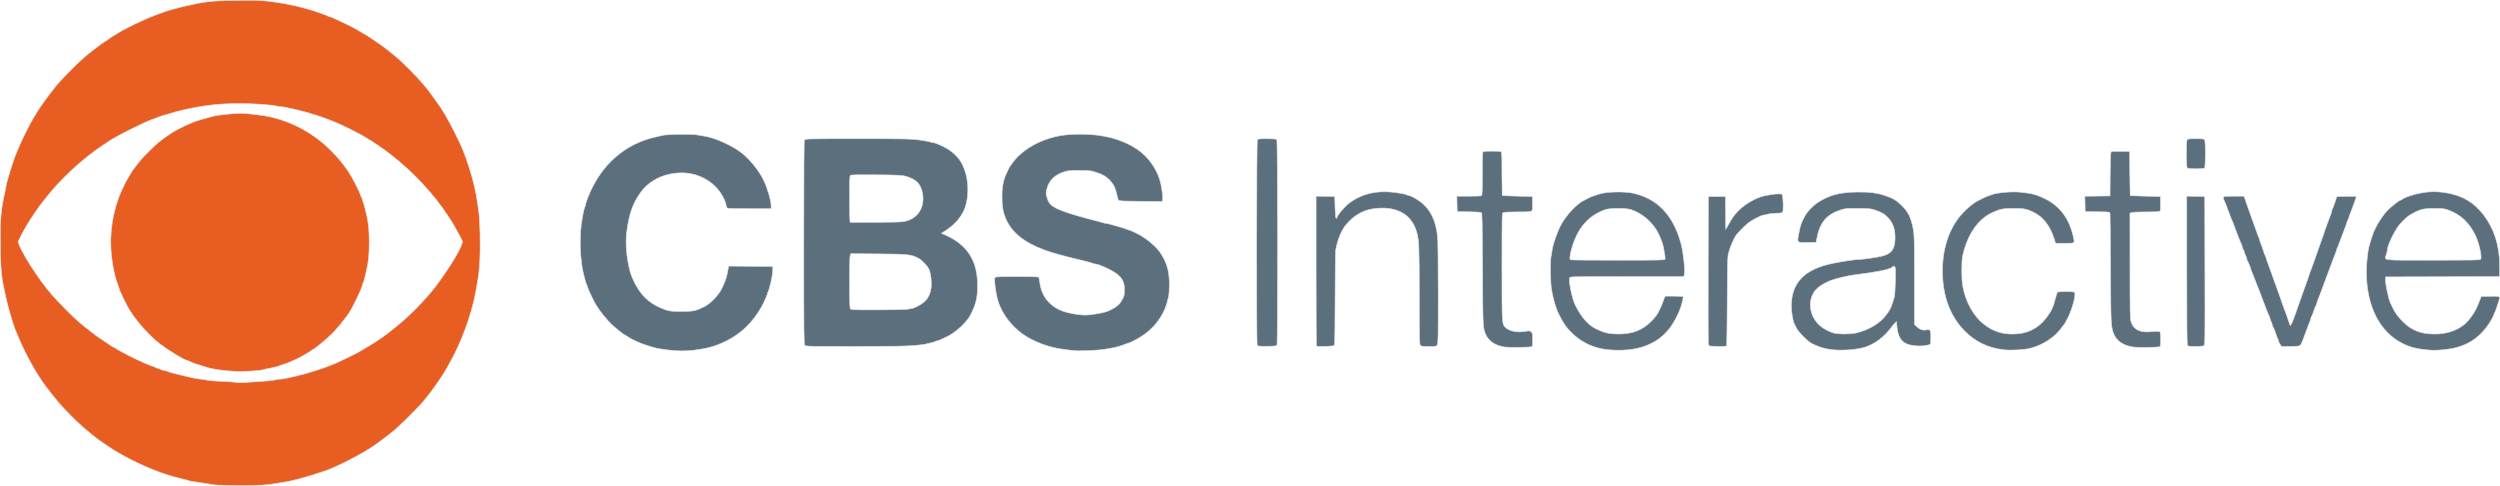
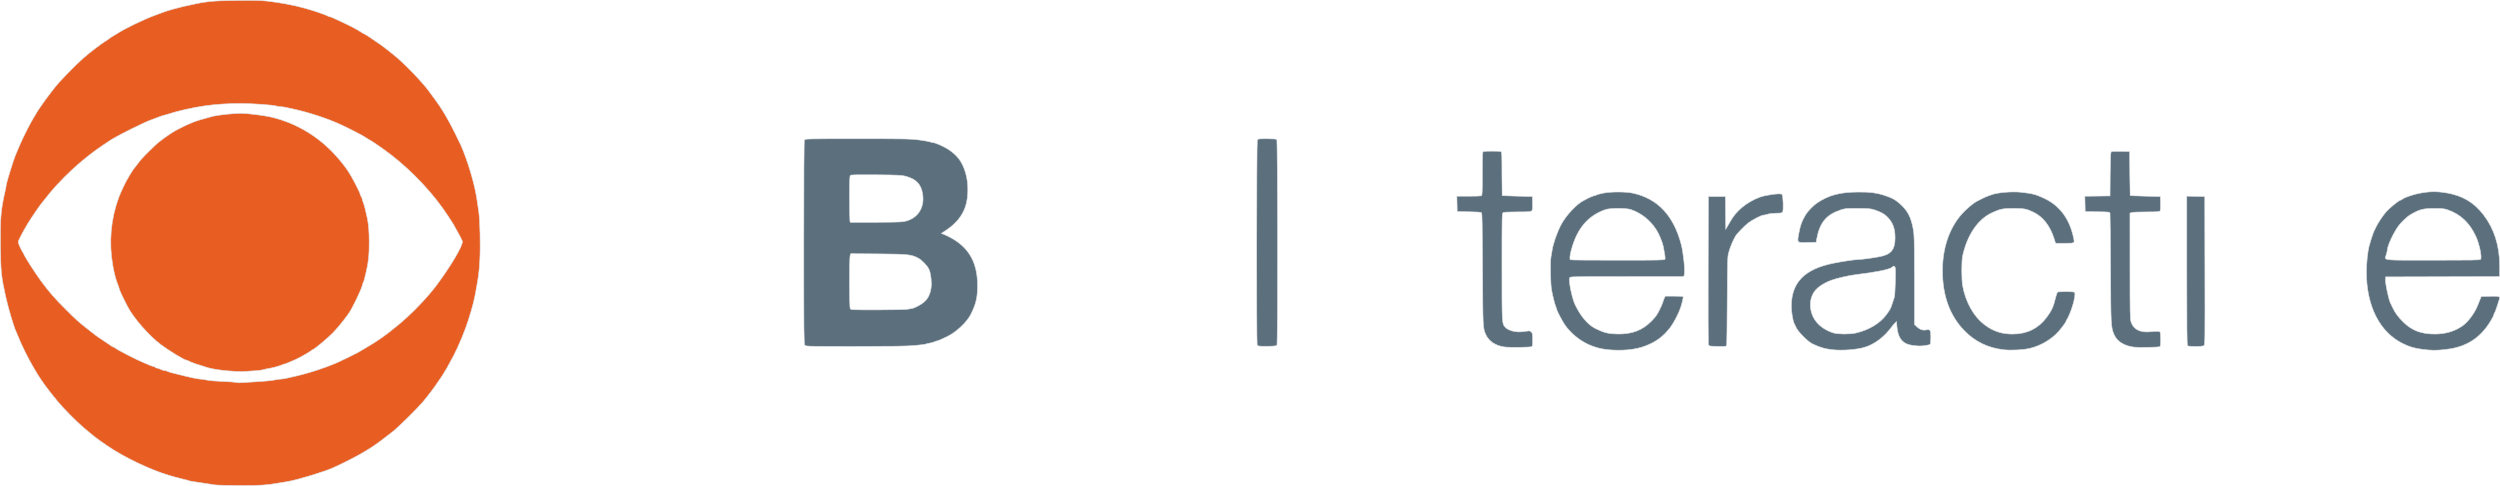
<svg xmlns="http://www.w3.org/2000/svg" xmlns:ns1="http://www.inkscape.org/namespaces/inkscape" xmlns:ns2="http://sodipodi.sourceforge.net/DTD/sodipodi-0.dtd" width="1174.042" height="228.161" viewBox="0 0 1174.042 228.161" id="svg2" version="1.1" ns1:version="0.91 r13725" ns2:docname="CBS Interactive Logo.svg">
  <defs id="defs4" />
  <ns2:namedview id="base" pagecolor="#ffffff" bordercolor="#666666" borderopacity="1.0" ns1:pageopacity="0.0" ns1:pageshadow="2" ns1:zoom="0.58781078" ns1:cx="1053.257" ns1:cy="89.658103" ns1:document-units="px" ns1:current-layer="layer1" showgrid="false" units="px" ns1:window-width="1680" ns1:window-height="987" ns1:window-x="-8" ns1:window-y="-8" ns1:window-maximized="1" />
  <g ns1:label="Layer 1" ns1:groupmode="layer" id="layer1" transform="translate(0,-824.201)">
    <path style="opacity:1;fill:#e85e22;fill-opacity:1;stroke:#e1e2e6;stroke-width:0.307;stroke-opacity:0.894" d="m 107.317,998.394 c -4.476,-0.407 -7.78,-0.934 -9.969,-1.591 -4.865,-1.46 -7.213,-2.284 -8.636,-3.03 -0.448,-0.235 -0.945,-0.427 -1.104,-0.427 -0.948,0 -7.875,-4.192 -12.074,-7.307 -5.46,-4.051 -12.786,-12.433 -15.642,-17.896 -2.083,-3.986 -3.955,-8.014 -3.955,-8.511 0,-0.172 -0.189,-0.766 -0.42,-1.321 -1.047,-2.51 -1.756,-5.138 -2.505,-9.29 -1.981,-10.97 -1.007,-22.003 2.859,-32.362 0.669,-1.794 3.013,-6.807 3.729,-7.975 0.155,-0.253 0.801,-1.357 1.435,-2.454 0.634,-1.097 1.231,-2.063 1.327,-2.147 0.096,-0.084 0.79,-0.982 1.543,-1.994 0.753,-1.012 1.715,-2.255 2.139,-2.761 1.212,-1.448 7.111,-7.285 8.299,-8.211 4.305,-3.356 7.428,-5.407 10.169,-6.679 0.734,-0.34 1.541,-0.748 1.794,-0.906 0.253,-0.158 1.15,-0.575 1.994,-0.928 0.844,-0.352 1.81,-0.767 2.147,-0.922 1.122,-0.514 5.772,-1.924 9.509,-2.883 2.294,-0.589 10.098,-1.407 13.268,-1.392 2.712,0.013 10.605,0.974 13.572,1.652 14.889,3.402 27.36,12.053 36.627,25.41 1.584,2.283 5.699,10.156 5.714,10.933 0.005,0.269 0.212,0.758 0.46,1.085 0.248,0.327 0.45,0.79 0.45,1.027 0,0.237 0.188,0.867 0.417,1.398 0.465,1.077 1.471,4.9 2.031,7.715 0.61,3.069 0.887,6.522 0.899,11.196 0.015,6.279 -0.327,9.535 -1.517,14.417 -0.185,0.759 -0.481,2.002 -0.658,2.761 -0.177,0.759 -0.428,1.518 -0.558,1.687 -0.13,0.169 -0.332,0.757 -0.45,1.308 -0.482,2.254 -5.056,11.66 -6.673,13.722 -0.132,0.169 -1.22,1.618 -2.417,3.221 -1.197,1.603 -3.371,4.133 -4.831,5.623 -2.603,2.657 -8.901,7.874 -9.505,7.874 -0.169,0 -0.353,0.113 -0.409,0.251 -0.128,0.314 -5.5,3.44 -7.157,4.165 -0.675,0.295 -1.641,0.718 -2.147,0.94 -2.42,1.061 -3.268,1.392 -3.568,1.392 -0.18,0 -0.762,0.198 -1.293,0.439 -1.183,0.538 -4.418,1.394 -6.488,1.716 -0.844,0.131 -1.879,0.372 -2.301,0.535 -0.422,0.163 -2.354,0.386 -4.294,0.497 -1.94,0.111 -4.356,0.255 -5.368,0.32 -1.012,0.065 -3.911,-0.069 -6.442,-0.3 z" id="path4153" ns1:connector-curvature="0" />
    <path style="opacity:1;fill:#e85e22;fill-opacity:1;stroke:#e1e2e6;stroke-width:0.307;stroke-opacity:0.894" d="m 100.722,1051.886 c -0.928,-0.156 -3.067,-0.487 -4.755,-0.736 -6.157,-0.91 -6.932,-1.039 -7.187,-1.196 -0.143,-0.088 -1.207,-0.369 -2.365,-0.623 -1.158,-0.254 -3.071,-0.746 -4.252,-1.093 -1.181,-0.347 -2.561,-0.752 -3.067,-0.9 -8.465,-2.476 -21.347,-8.658 -28.681,-13.762 -1.097,-0.763 -2.767,-1.919 -3.712,-2.569 -0.945,-0.65 -1.98,-1.424 -2.301,-1.72 -0.32,-0.296 -1.342,-1.137 -2.27,-1.868 -3.818,-3.008 -7.865,-6.848 -12.826,-12.168 -2.632,-2.822 -8.583,-10.386 -9.876,-12.55 -0.403,-0.675 -0.821,-1.296 -0.929,-1.38 -0.108,-0.084 -1.212,-1.879 -2.452,-3.988 -2.86,-4.862 -5.856,-10.882 -7.633,-15.337 -0.37,-0.928 -0.803,-1.963 -0.963,-2.301 C 6.383,977.427 3.856,968.848 2.621,963.284 0.582,954.094 0.321,951.538 0.18,939.357 0.037,926.906 0.418,922.559 2.415,913.897 c 0.253,-1.097 0.458,-2.212 0.457,-2.479 -0.001,-0.267 0.28,-1.44 0.626,-2.607 0.346,-1.167 0.831,-2.812 1.078,-3.656 0.968,-3.303 2.436,-7.604 3.036,-8.896 0.235,-0.506 0.936,-2.163 1.558,-3.681 1.361,-3.324 5.531,-11.531 6.857,-13.496 0.524,-0.777 0.953,-1.462 0.953,-1.523 0,-0.404 4.223,-6.483 6.675,-9.61 0.888,-1.132 1.716,-2.198 1.84,-2.369 1.908,-2.626 9.828,-10.792 13.877,-14.307 2.784,-2.417 8.281,-6.622 9.969,-7.626 0.675,-0.401 1.296,-0.806 1.38,-0.899 0.258,-0.285 2.113,-1.55 2.273,-1.55 0.083,0 0.744,-0.399 1.469,-0.886 3.915,-2.631 13.209,-7.118 19.11,-9.228 1.518,-0.543 3.106,-1.127 3.528,-1.298 1.255,-0.509 6.228,-1.915 9.049,-2.558 10.619,-2.422 12.925,-2.68 25.307,-2.833 8.224,-0.101 11.134,-0.026 14.571,0.379 5.611,0.66 12.389,1.945 16.564,3.139 0.844,0.241 2.293,0.655 3.221,0.92 0.928,0.265 1.989,0.595 2.358,0.733 0.369,0.138 1.749,0.619 3.067,1.068 1.318,0.449 2.528,0.939 2.688,1.089 0.16,0.15 0.49,0.272 0.733,0.272 0.243,0 1.009,0.265 1.702,0.588 0.693,0.324 2.296,1.064 3.561,1.646 4.349,1.999 7.338,3.555 9.456,4.922 0.73,0.471 1.558,0.944 1.84,1.051 0.478,0.181 3.779,2.369 7.722,5.117 0.928,0.647 2.289,1.675 3.026,2.285 0.736,0.61 1.84,1.495 2.454,1.968 4.887,3.767 14.355,13.562 17.517,18.122 0.248,0.358 1.222,1.685 2.165,2.951 3.431,4.605 6.149,9.163 9.51,15.951 3.023,6.104 3.005,6.066 3.991,8.589 3.063,7.834 5.528,16.687 6.448,23.16 0.144,1.012 0.475,3.221 0.736,4.908 0.657,4.249 0.928,16.829 0.51,23.704 -0.309,5.086 -0.561,7.069 -1.626,12.799 -0.188,1.012 -0.442,2.393 -0.564,3.067 -0.663,3.659 -2.672,10.626 -4.467,15.491 -2.202,5.968 -5.302,12.737 -7.445,16.258 -0.359,0.59 -0.798,1.406 -0.975,1.812 -0.177,0.406 -0.731,1.345 -1.231,2.086 -0.5,0.741 -0.91,1.416 -0.91,1.499 0,0.083 -0.137,0.318 -0.305,0.521 -0.168,0.204 -1.079,1.542 -2.025,2.974 -1.736,2.628 -4.601,6.423 -7.165,9.495 -2.29,2.743 -11.347,11.71 -13.784,13.648 -3.922,3.118 -8.794,6.733 -10.348,7.678 -0.823,0.5 -2.6,1.587 -3.949,2.414 -2.209,1.354 -9.372,5.057 -12.117,6.264 -0.59,0.26 -1.313,0.59 -1.606,0.734 -3.761,1.847 -17.305,5.961 -22.034,6.692 -0.917,0.142 -2.495,0.404 -3.507,0.584 -6.173,1.093 -8.842,1.268 -18.767,1.232 -5.537,-0.02 -10.826,-0.163 -11.754,-0.319 z m 19.785,-48.422 c 3.374,-0.178 7.059,-0.526 8.189,-0.773 1.13,-0.247 2.501,-0.45 3.048,-0.45 0.546,0 1.831,-0.194 2.854,-0.43 1.023,-0.237 3.171,-0.726 4.774,-1.087 5.382,-1.213 12.953,-3.675 18.405,-5.985 1.873,-0.794 9.422,-4.466 10.429,-5.074 0.253,-0.153 1.771,-1.05 3.374,-1.995 3.671,-2.163 5.677,-3.432 7.275,-4.601 0.692,-0.506 1.564,-1.127 1.939,-1.38 0.375,-0.253 1.202,-0.874 1.839,-1.38 5.523,-4.393 5.173,-4.1 8.555,-7.15 4.309,-3.886 10.253,-10.287 13.297,-14.318 7.103,-9.408 13.167,-19.668 12.635,-21.381 -0.211,-0.681 -1.6,-3.334 -3.102,-5.924 -0.391,-0.675 -0.807,-1.434 -0.924,-1.687 -0.117,-0.253 -0.448,-0.805 -0.735,-1.227 -0.287,-0.422 -1.191,-1.802 -2.008,-3.067 -6.476,-10.02 -16.494,-20.75 -26.832,-28.74 -3.604,-2.785 -9.299,-6.687 -10.71,-7.337 -0.253,-0.117 -0.667,-0.384 -0.92,-0.594 -0.807,-0.67 -8.126,-4.458 -11.882,-6.149 -0.546,-0.246 -1.443,-0.649 -1.994,-0.896 -4.362,-1.955 -12.532,-4.644 -18.026,-5.932 -5.258,-1.233 -7.012,-1.578 -8.021,-1.578 -0.567,0 -1.514,-0.145 -2.103,-0.323 -1.775,-0.534 -11.145,-1.202 -16.929,-1.207 -5.943,-0.005 -11.445,0.357 -16.658,1.095 -5.854,0.829 -13.016,2.439 -17.178,3.861 -0.506,0.173 -1.403,0.426 -1.994,0.562 -0.59,0.136 -1.833,0.546 -2.761,0.912 -0.928,0.366 -2.101,0.807 -2.607,0.98 -0.908,0.311 -2.192,0.834 -3.988,1.625 -2.238,0.986 -10.598,5.168 -12.27,6.138 -1.012,0.587 -2.048,1.164 -2.301,1.283 -0.253,0.119 -0.805,0.449 -1.227,0.734 -0.422,0.285 -2.078,1.388 -3.681,2.451 -9.763,6.475 -20.33,16.323 -27.303,25.447 -0.58,0.759 -1.133,1.449 -1.228,1.534 -0.535,0.475 -5.729,8.08 -6.705,9.816 -0.995,1.772 -1.332,2.348 -1.88,3.221 -0.318,0.506 -0.937,1.679 -1.375,2.607 -0.438,0.928 -0.936,1.938 -1.106,2.244 -0.236,0.425 -0.075,1.079 0.683,2.761 0.546,1.212 1.174,2.422 1.395,2.688 0.222,0.266 0.403,0.573 0.403,0.681 0,0.613 5.36,9.014 8.12,12.728 4.064,5.469 6.23,7.952 11.683,13.396 4.796,4.788 5.529,5.453 9.495,8.61 4.308,3.43 5.132,4.035 8.43,6.196 1.604,1.051 3.186,2.121 3.516,2.377 0.33,0.257 0.751,0.467 0.936,0.467 0.185,0 0.508,0.173 0.717,0.383 0.786,0.791 10.146,5.603 13.545,6.963 0.928,0.371 2.101,0.867 2.607,1.101 0.506,0.234 1.301,0.515 1.767,0.624 0.466,0.109 0.922,0.321 1.015,0.471 0.093,0.15 0.402,0.277 0.687,0.283 0.285,0.006 1.071,0.277 1.746,0.603 0.675,0.326 1.547,0.597 1.937,0.603 0.391,0.006 1.012,0.173 1.38,0.371 0.369,0.198 1.153,0.467 1.744,0.597 0.59,0.13 2.385,0.578 3.988,0.995 4.42,1.151 8.636,2.039 9.663,2.037 0.506,-10e-4 1.887,0.205 3.067,0.458 1.181,0.253 4.563,0.543 7.515,0.645 2.952,0.102 5.782,0.302 6.288,0.445 0.506,0.143 1.472,0.201 2.147,0.128 0.675,-0.073 3.988,-0.277 7.362,-0.455 z" id="path4155" ns1:connector-curvature="0" />
-     <path style="opacity:1;fill:#5b707c;fill-opacity:1;stroke:#e1e2e6;stroke-width:0.307;stroke-opacity:0.894" d="m 312.748,988.429 c -4.063,-0.546 -4.722,-0.691 -8.436,-1.852 -3.956,-1.237 -7.206,-2.695 -9.601,-4.307 -0.725,-0.488 -1.396,-0.888 -1.49,-0.888 -0.34,0 -4.29,-3.213 -6.191,-5.036 -2.373,-2.276 -5.622,-6.379 -7.306,-9.228 -1.129,-1.91 -3.786,-7.585 -3.786,-8.087 0,-0.164 -0.194,-0.69 -0.431,-1.167 -0.413,-0.833 -0.561,-1.345 -1.582,-5.47 -1.4,-5.659 -1.83,-15.864 -0.95,-22.546 0.516,-3.913 1.299,-7.775 1.749,-8.614 0.161,-0.301 0.293,-0.784 0.293,-1.072 0,-0.288 0.495,-1.781 1.101,-3.318 6.025,-15.289 17.334,-25.238 32.335,-28.446 0.759,-0.162 2.002,-0.446 2.761,-0.629 2.135,-0.517 13.257,-0.7 15.798,-0.26 1.181,0.205 2.906,0.487 3.834,0.628 5.002,0.759 13.419,4.602 17.788,8.121 3.801,3.061 8.09,8.496 10.078,12.772 1.821,3.915 3.41,9.421 3.418,11.846 l 0.004,1.304 -10.265,0 c -9.835,0 -10.279,-0.025 -10.583,-0.593 -0.175,-0.326 -0.318,-0.861 -0.318,-1.189 0,-0.328 -0.357,-1.406 -0.793,-2.397 -3.491,-7.934 -11.918,-12.995 -21.006,-12.615 -8,0.334 -14.817,3.918 -18.819,9.893 -3.391,5.063 -4.854,9.351 -6.015,17.638 -0.729,5.2 -0.141,12.342 1.539,18.712 0.551,2.088 1.788,4.865 3.348,7.515 2.998,5.094 7.225,8.453 13.218,10.503 2.107,0.721 2.739,0.788 7.515,0.801 5.731,0.015 6.967,-0.25 11.043,-2.365 2.729,-1.416 6.459,-5.294 7.868,-8.18 1.724,-3.531 2.463,-5.674 2.907,-8.428 0.082,-0.506 0.213,-1.233 0.292,-1.615 l 0.144,-0.694 10.346,0.081 10.346,0.081 -0.024,1.84 c -0.032,2.495 -1.406,8.679 -2.299,10.349 -0.157,0.293 -0.285,0.692 -0.285,0.887 0,0.449 -1.984,4.81 -2.843,6.249 -4.519,7.573 -9.564,12.343 -16.789,15.875 -4.542,2.22 -8.396,3.318 -14.251,4.059 -4.651,0.589 -8.434,0.545 -13.663,-0.157 l -10e-6,0 z" id="path4157" ns1:connector-curvature="0" />
    <path style="opacity:1;fill:#5b707c;fill-opacity:1;stroke:#e1e2e6;stroke-width:0.307;stroke-opacity:0.894" d="m 377.98,986.342 c -0.468,-0.517 -0.508,-4.3 -0.508,-48.18 0,-32.238 0.103,-47.81 0.318,-48.212 0.31,-0.579 0.912,-0.593 25.085,-0.593 23.18,0 25.049,0.04 29.16,0.619 2.416,0.34 4.646,0.754 4.956,0.92 0.31,0.166 0.858,0.302 1.218,0.302 1.026,0 5.138,1.819 7.188,3.18 4.356,2.891 6.528,5.873 8.073,11.084 1.42,4.79 1.382,11.308 -0.092,15.769 -1.433,4.335 -4.495,8.077 -9.103,11.125 l -2.168,1.434 1.042,0.436 c 10.942,4.576 15.919,12.093 15.919,24.049 0,5.658 -0.679,8.568 -3.165,13.565 -1.819,3.656 -6.943,8.448 -11.171,10.448 -3.623,1.714 -3.896,1.829 -4.835,2.04 -0.506,0.113 -1.058,0.313 -1.227,0.442 -0.169,0.13 -1.108,0.384 -2.088,0.564 -0.98,0.18 -1.913,0.409 -2.074,0.509 -0.161,0.099 -2.465,0.375 -5.12,0.612 -3.609,0.322 -10.641,0.433 -27.863,0.44 -21.933,0.009 -23.06,-0.018 -23.543,-0.552 z m 48.36,-16.939 c 1.213,-0.177 2.482,-0.438 2.819,-0.581 5.297,-2.236 7.387,-4.646 8.09,-9.329 0.379,-2.526 -0.076,-6.742 -0.938,-8.691 -0.814,-1.84 -3.318,-4.45 -5.217,-5.439 -3.183,-1.657 -4.741,-1.817 -18.733,-1.932 l -12.811,-0.105 -0.303,0.797 c -0.419,1.102 -0.405,24.225 0.015,25.01 0.306,0.571 0.771,0.593 12.595,0.593 6.96,0 13.233,-0.139 14.483,-0.322 z m -2.242,-41.095 c 6.578,-1.015 10.327,-6.373 9.172,-13.108 -0.785,-4.573 -2.97,-6.838 -7.945,-8.234 -1.734,-0.486 -3.527,-0.574 -13.748,-0.669 -8.759,-0.081 -11.866,-0.017 -12.193,0.255 -0.364,0.303 -0.438,2.084 -0.435,10.526 0.002,5.589 0.087,10.472 0.189,10.852 l 0.185,0.69 11.391,-0.002 c 6.265,-10e-4 12.288,-0.141 13.384,-0.31 l 0,1.4e-4 z" id="path4159" ns1:connector-curvature="0" />
-     <path style="opacity:1;fill:#5b707c;fill-opacity:1;stroke:#e1e2e6;stroke-width:0.307;stroke-opacity:0.894" d="m 504.68,988.91 c -0.253,-0.063 -1.91,-0.271 -3.681,-0.463 -6.896,-0.748 -12.85,-2.657 -18.558,-5.952 -6.341,-3.659 -11.723,-10.285 -13.738,-16.911 -1.137,-3.738 -1.982,-10.396 -1.408,-11.088 0.276,-0.333 2.287,-0.414 10.199,-0.41 5.42,0.002 10.008,0.106 10.194,0.23 0.187,0.124 0.431,1.054 0.544,2.066 0.754,6.794 4.509,11.575 10.991,13.993 2.36,0.88 7.668,1.805 10.365,1.805 2.615,0 8.315,-0.958 10.426,-1.753 2.127,-0.801 4.764,-2.431 5.666,-3.503 0.447,-0.532 1.172,-1.672 1.61,-2.533 0.677,-1.331 0.796,-1.961 0.788,-4.182 -0.013,-3.482 -1.029,-5.472 -3.865,-7.568 -2.201,-1.628 -8.159,-4.384 -9.481,-4.387 -0.292,-6.2e-4 -1.051,-0.189 -1.687,-0.419 -1.321,-0.477 -3.715,-1.096 -9.592,-2.479 -4.202,-0.989 -10.468,-2.794 -13.037,-3.756 -9.855,-3.688 -15.541,-8.414 -18.311,-15.222 -1.111,-2.729 -1.529,-5.356 -1.549,-9.721 -0.017,-3.844 0.382,-6.585 1.341,-9.202 0.649,-1.773 2.341,-5.26 2.678,-5.521 0.109,-0.084 0.612,-0.764 1.117,-1.511 2.354,-3.476 7.595,-7.441 12.729,-9.631 6.144,-2.621 11.394,-3.589 19.325,-3.562 10.513,0.035 19.254,2.373 26.227,7.014 5.561,3.702 10.022,10.292 11.227,16.586 0.668,3.486 0.979,6.35 0.777,7.153 l -0.208,0.83 -10.159,-0.081 c -8.668,-0.069 -10.193,-0.148 -10.389,-0.541 -0.127,-0.253 -0.475,-1.495 -0.774,-2.761 -0.696,-2.945 -1.224,-4.107 -2.684,-5.899 -1.837,-2.256 -3.962,-3.508 -8.036,-4.734 -1.449,-0.436 -2.918,-0.555 -6.902,-0.559 -4.465,-0.004 -5.314,0.078 -7.209,0.701 -4.408,1.45 -7.034,4.077 -7.985,7.989 -0.525,2.159 -0.522,2.237 0.125,4.287 0.772,2.447 1.779,3.549 4.486,4.911 2.352,1.183 7.97,3.041 13.497,4.463 3.556,0.915 6.763,1.773 8.241,2.206 0.821,0.24 1.706,0.437 1.967,0.437 0.261,0 1.177,0.203 2.035,0.451 0.858,0.248 2.596,0.743 3.861,1.1 1.265,0.357 2.736,0.844 3.267,1.082 0.532,0.238 1.107,0.433 1.279,0.433 0.172,0 0.703,0.195 1.181,0.433 0.478,0.238 1.419,0.687 2.093,0.997 4.024,1.852 9.124,6.007 11.24,9.157 3.059,4.555 4.26,8.762 4.241,14.854 -0.007,2.288 -0.136,4.712 -0.287,5.387 -1.08,4.853 -1.926,7.03 -3.99,10.276 -2.137,3.361 -5.1,6.328 -8.671,8.685 -1.861,1.229 -5.828,3.278 -6.345,3.278 -0.168,0 -0.758,0.19 -1.312,0.423 -4.347,1.827 -10.549,2.872 -18.339,3.09 -2.784,0.078 -5.268,0.09 -5.521,0.028 l 0,0 z" id="path4161" ns1:connector-curvature="0" />
    <path style="opacity:1;fill:#5b707c;fill-opacity:1;stroke:#e1e2e6;stroke-width:0.307;stroke-opacity:0.894" d="m 591.071,986.692 c -0.253,-0.103 -0.562,-0.339 -0.685,-0.525 -0.368,-0.551 -0.287,-95.526 0.083,-96.216 0.29,-0.542 0.679,-0.593 4.54,-0.593 2.875,0 4.34,0.117 4.59,0.368 0.465,0.465 0.532,95.829 0.068,96.564 -0.23,0.364 -1.11,0.474 -4.213,0.525 -2.158,0.035 -4.13,-0.02 -4.383,-0.123 z" id="path4163" ns1:connector-curvature="0" />
-     <path style="opacity:1;fill:#5b707c;fill-opacity:1;stroke:#e1e2e6;stroke-width:0.307;stroke-opacity:0.894" d="m 618.26,986.442 c -0.107,-0.28 -0.195,-16.168 -0.195,-35.308 l 0,-34.799 4.371,0.085 4.371,0.085 0.153,5.036 c 0.111,3.644 0.259,5.072 0.537,5.164 0.211,0.07 0.383,-0.066 0.383,-0.303 0,-1.025 3.883,-5.553 6.096,-7.109 6.876,-4.833 14.404,-6.094 24.732,-4.142 1.012,0.191 1.972,0.471 2.132,0.621 0.16,0.15 0.493,0.273 0.739,0.273 1.205,0 5.207,2.415 7.118,4.294 3.862,3.799 5.785,8.433 6.429,15.491 0.154,1.687 0.285,13.562 0.29,26.389 0.009,20.622 -0.045,23.4 -0.467,24.003 -0.446,0.636 -0.71,0.682 -3.94,0.682 -2.965,0 -3.536,-0.081 -3.97,-0.561 -0.463,-0.511 -0.508,-2.557 -0.509,-23.083 -8.7e-4,-22.548 -0.136,-26.128 -1.121,-29.73 -2.248,-8.222 -8.633,-12.224 -18.407,-11.538 -6.136,0.43 -10.724,2.825 -14.913,7.784 -2.118,2.507 -4.06,7.286 -4.827,11.883 -0.141,0.844 -0.268,11.127 -0.283,22.853 -0.016,12.827 -0.143,21.502 -0.317,21.779 -0.228,0.361 -1.143,0.482 -4.248,0.56 -3.461,0.088 -3.982,0.036 -4.153,-0.409 z" id="path4165" ns1:connector-curvature="0" />
    <path style="opacity:1;fill:#5b707c;fill-opacity:1;stroke:#e1e2e6;stroke-width:0.307;stroke-opacity:0.894" d="m 707.036,987.214 c -4.592,-0.544 -7.824,-2.618 -9.326,-5.986 -1.329,-2.98 -1.348,-3.373 -1.47,-30.723 -0.092,-20.81 -0.196,-26.189 -0.511,-26.45 -0.238,-0.198 -2.572,-0.361 -5.894,-0.412 l -5.499,-0.084 -0.086,-3.604 -0.086,-3.604 5.506,0 c 3.028,0 5.724,-0.084 5.991,-0.186 0.429,-0.165 0.485,-1.369 0.485,-10.397 0,-9.028 0.056,-10.232 0.485,-10.397 0.632,-0.242 7.6,-0.242 8.232,0 0.429,0.165 0.485,1.372 0.485,10.429 0,5.634 0.035,10.266 0.077,10.294 0.042,0.028 3.252,0.132 7.132,0.23 l 7.055,0.179 0.087,3.112 c 0.071,2.529 -0.005,3.204 -0.405,3.604 -0.419,0.419 -1.404,0.492 -6.626,0.492 -3.641,0 -6.374,0.129 -6.727,0.318 -0.579,0.31 -0.593,0.916 -0.593,25.422 0,27.427 -0.042,26.751 1.768,28.64 0.516,0.538 1.606,1.098 2.915,1.495 2.081,0.632 4.027,0.655 7.326,0.087 0.893,-0.154 1.251,-0.063 1.764,0.451 0.567,0.567 0.644,1.005 0.644,3.678 0,2.347 -0.099,3.073 -0.438,3.203 -0.804,0.308 -10.114,0.466 -12.292,0.209 z" id="path4167" ns1:connector-curvature="0" />
    <path style="opacity:1;fill:#5b707c;fill-opacity:1;stroke:#e1e2e6;stroke-width:0.307;stroke-opacity:0.894" d="m 755.174,988.42 c -8.092,-0.785 -14.977,-4.646 -19.987,-11.208 -1.063,-1.393 -4.071,-6.983 -4.071,-7.566 0,-0.158 -0.188,-0.723 -0.417,-1.254 -0.567,-1.312 -1.593,-5.374 -2.066,-8.175 -0.521,-3.088 -0.699,-12.908 -0.275,-15.207 0.184,-1 0.449,-2.577 0.589,-3.505 0.458,-3.043 2.428,-8.583 4.255,-11.963 2.374,-4.393 7.467,-9.771 10.644,-11.24 0.506,-0.234 1.127,-0.557 1.38,-0.717 0.795,-0.504 3.322,-1.54 3.756,-1.54 0.229,0 0.547,-0.124 0.707,-0.276 0.16,-0.152 1.534,-0.53 3.052,-0.84 3.7,-0.757 10.669,-0.761 14.11,-0.009 11.601,2.537 19.062,10.434 22.652,23.977 1.087,4.101 1.973,12.984 1.436,14.397 l -0.299,0.787 -26.674,0 c -26.45,0 -26.676,0.005 -26.87,0.617 -0.488,1.537 1.152,9.551 2.558,12.505 2.634,5.531 6.031,9.512 9.649,11.307 4,1.985 6.269,2.526 10.674,2.548 6.582,0.033 11.338,-1.796 15.467,-5.947 1.986,-1.996 2.734,-3.031 3.895,-5.385 0.79,-1.603 1.533,-3.328 1.649,-3.834 0.117,-0.506 0.403,-1.3 0.637,-1.764 l 0.425,-0.844 4.115,0 c 2.263,0 4.181,0.107 4.262,0.238 0.159,0.257 -0.39,2.662 -1.17,5.13 -0.763,2.412 -3.222,7.158 -4.762,9.19 -3.283,4.331 -6.663,6.858 -11.817,8.834 -4.608,1.767 -10.857,2.39 -17.506,1.744 z m 26.752,-42.469 c 0.166,-0.434 -0.074,-2.25 -0.771,-5.826 -0.417,-2.14 -2.074,-6.13 -3.355,-8.081 -2.987,-4.548 -6.976,-7.714 -11.868,-9.423 -2.188,-0.764 -9.771,-0.765 -11.963,-10e-4 -8.313,2.896 -13.416,8.964 -16.116,19.165 -0.611,2.308 -0.768,4.054 -0.397,4.424 0.112,0.112 10.124,0.204 22.249,0.204 19.353,0 22.066,-0.056 22.222,-0.462 z" id="path4169" ns1:connector-curvature="0" />
    <path style="opacity:1;fill:#5b707c;fill-opacity:1;stroke:#e1e2e6;stroke-width:0.307;stroke-opacity:0.894" d="m 802.978,986.692 c -0.295,-0.077 -0.609,-0.441 -0.698,-0.808 -0.089,-0.367 -0.123,-16.128 -0.077,-35.024 l 0.084,-34.356 3.988,0 3.988,0 0.082,7.664 0.082,7.664 0.662,-1.069 c 0.364,-0.588 0.995,-1.685 1.401,-2.439 2.697,-4.997 7.674,-9.151 13.723,-11.454 2.934,-1.117 9.632,-2.029 10.583,-1.441 0.617,0.382 0.879,7.746 0.301,8.443 -0.276,0.332 -1.048,0.453 -2.897,0.453 -1.387,0 -3.199,0.206 -4.027,0.457 -0.828,0.251 -1.756,0.458 -2.062,0.46 -0.898,0.005 -5.132,2.166 -6.962,3.553 -1.972,1.494 -5.562,5.22 -6.236,6.472 -1.5,2.785 -2.15,4.352 -3.031,7.31 -0.615,2.065 -0.644,2.929 -0.748,22.546 -0.06,11.219 -0.179,20.709 -0.266,21.089 -0.153,0.67 -0.262,0.689 -3.756,0.655 -1.979,-0.02 -3.84,-0.099 -4.135,-0.176 z" id="path4171" ns1:connector-curvature="0" />
    <path style="opacity:1;fill:#5b707c;fill-opacity:1;stroke:#e1e2e6;stroke-width:0.307;stroke-opacity:0.894" d="m 860.57,988.433 c -3.647,-0.401 -5.852,-1.05 -9.498,-2.795 -2.021,-0.967 -6.531,-5.466 -7.496,-7.477 -0.405,-0.844 -0.851,-1.77 -0.992,-2.058 -0.643,-1.316 -1.339,-5.535 -1.332,-8.065 0.033,-11.22 6.163,-17.49 19.777,-20.229 4.151,-0.835 9.943,-1.705 11.345,-1.704 1.688,10e-4 7.628,-0.801 10.741,-1.451 5.034,-1.051 6.821,-3.315 6.844,-8.671 0.019,-4.389 -1.02,-7.242 -3.585,-9.84 -1.524,-1.545 -2.903,-2.307 -6.174,-3.415 -1.574,-0.533 -2.685,-0.629 -7.669,-0.663 -5.435,-0.037 -5.983,0.012 -8.129,0.72 -6.782,2.238 -9.884,6.038 -11.275,13.811 l -0.247,1.38 -4.04,0.086 c -5.038,0.107 -4.924,0.226 -4.074,-4.273 0.76,-4.02 1.265,-5.411 3.17,-8.723 0.854,-1.485 3.728,-4.458 5.356,-5.54 5.612,-3.731 10.745,-5.092 19.391,-5.14 5.469,-0.031 8.626,0.363 12.117,1.512 3.973,1.307 5.49,2.162 8.002,4.512 3.182,2.977 4.676,5.956 5.658,11.279 0.55,2.981 0.594,4.774 0.599,24.051 l 0.005,20.83 1.225,1.165 c 1.304,1.241 2.749,1.703 4.333,1.386 1.836,-0.367 2.111,0.084 2.111,3.462 0,2.081 -0.122,3.121 -0.393,3.345 -0.216,0.179 -1.502,0.465 -2.858,0.635 -2.93,0.367 -6.627,-0.116 -8.584,-1.123 -2.336,-1.202 -3.692,-3.773 -4.042,-7.668 l -0.228,-2.535 -0.767,0.734 c -0.422,0.404 -1.043,1.12 -1.38,1.59 -3.482,4.858 -8.361,8.505 -13.153,9.831 -3.872,1.072 -10.334,1.527 -14.762,1.04 z m 11.043,-7.856 c 6.009,-1.409 11.226,-4.52 14.119,-8.419 1.883,-2.537 2.149,-3.029 2.893,-5.346 0.379,-1.181 0.832,-2.561 1.006,-3.067 0.362,-1.052 0.711,-12.619 0.416,-13.794 -0.219,-0.872 -0.836,-1.009 -1.413,-0.313 -0.846,1.019 -7.663,2.433 -16.941,3.512 -3.343,0.389 -9.192,1.727 -11.737,2.685 -4.108,1.546 -7.223,3.82 -8.434,6.157 -1.555,3.003 -1.772,5.98 -0.686,9.421 1.302,4.127 4.973,7.461 10.014,9.094 2.157,0.699 7.92,0.736 10.762,0.07 z" id="path4173" ns1:connector-curvature="0" />
    <path style="opacity:1;fill:#5b707c;fill-opacity:1;stroke:#e1e2e6;stroke-width:0.307;stroke-opacity:0.894" d="m 940.905,988.429 c -7.314,-0.812 -13.512,-3.834 -18.511,-9.028 -6.76,-7.024 -10.147,-16.349 -10.164,-27.983 -0.016,-11.008 3.364,-20.633 9.58,-27.277 1.749,-1.869 4.718,-4.374 6.204,-5.234 1.462,-0.845 4.976,-2.515 5.682,-2.7 0.422,-0.11 1.043,-0.325 1.38,-0.477 2.274,-1.026 9.526,-1.71 13.599,-1.283 5.679,0.596 7.437,1.047 11.401,2.927 7.382,3.502 11.983,9.808 13.782,18.892 0.434,2.19 0.47,2.171 -4.275,2.171 l -4.231,0 -0.777,-2.409 c -1.898,-5.884 -5.259,-10.112 -9.714,-12.219 -3.268,-1.546 -4.233,-1.729 -9.202,-1.742 -5.017,-0.014 -6.283,0.237 -10.123,2.005 -6.687,3.079 -11.688,10.421 -13.861,20.347 -0.534,2.438 -0.526,10.976 0.013,13.957 1.383,7.653 5.152,14.411 10.167,18.228 4.128,3.142 8.087,4.471 13.318,4.471 6.722,0 12.057,-2.608 15.927,-7.784 2.392,-3.2 3.172,-4.903 4.229,-9.229 0.328,-1.343 0.764,-2.549 0.969,-2.679 0.511,-0.325 7.327,-0.3 7.845,0.028 0.813,0.515 -0.262,5.522 -2.18,10.156 -0.524,1.265 -1.135,2.519 -1.359,2.785 -0.223,0.266 -0.406,0.632 -0.406,0.812 0,0.462 -3.238,4.631 -4.567,5.881 -3.47,3.262 -7.758,5.606 -12.304,6.726 -3.058,0.753 -8.824,1.059 -12.423,0.66 l 0,10e-6 z" id="path4175" ns1:connector-curvature="0" />
    <path style="opacity:1;fill:#5b707c;fill-opacity:1;stroke:#e1e2e6;stroke-width:0.307;stroke-opacity:0.894" d="m 1002.102,987.214 c -4.587,-0.593 -7.886,-2.67 -9.265,-5.832 -1.513,-3.467 -1.557,-4.293 -1.672,-31.135 -0.059,-13.834 -0.178,-25.461 -0.264,-25.837 -0.154,-0.673 -0.243,-0.685 -5.904,-0.767 l -5.747,-0.083 -0.086,-3.598 -0.086,-3.598 5.915,-0.083 5.915,-0.083 0.081,-10.096 c 0.056,-6.95 0.189,-10.227 0.428,-10.514 0.269,-0.324 1.29,-0.399 4.52,-0.333 l 4.173,0.085 0.081,10.353 c 0.044,5.694 0.113,10.376 0.153,10.404 0.04,0.028 3.247,0.132 7.128,0.23 l 7.055,0.179 0.088,3.176 c 0.057,2.079 -0.035,3.324 -0.268,3.604 -0.282,0.34 -1.606,0.428 -6.433,0.428 -3.343,0 -6.431,0.135 -6.864,0.299 l -0.787,0.299 0.01,24.778 c 0.01,22.864 0.051,24.904 0.551,26.413 1.14,3.434 4.21,4.962 9.046,4.502 3.497,-0.333 4.223,-0.303 4.532,0.185 0.148,0.234 0.272,1.826 0.274,3.537 0,2.417 -0.093,3.149 -0.434,3.28 -0.807,0.31 -10.12,0.469 -12.138,0.208 z" id="path4177" ns1:connector-curvature="0" />
    <path style="opacity:1;fill:#5b707c;fill-opacity:1;stroke:#e1e2e6;stroke-width:0.307;stroke-opacity:0.894" d="m 1027.316,986.535 c -0.282,-0.282 -0.368,-8.536 -0.368,-35.285 l 0,-34.917 4.218,0.085 4.218,0.085 0.079,34.816 c 0.074,32.46 0.044,34.842 -0.442,35.199 -0.704,0.518 -7.189,0.53 -7.705,0.015 z" id="path4179" ns1:connector-curvature="0" />
-     <path style="opacity:1;fill:#5b707c;fill-opacity:1;stroke:#e1e2e6;stroke-width:0.307;stroke-opacity:0.894" d="m 1070.834,986.012 c -0.349,-0.49 -0.639,-1.077 -0.645,-1.304 -0.01,-0.227 -0.277,-0.965 -0.603,-1.64 -0.326,-0.675 -0.598,-1.365 -0.605,-1.534 -0.016,-0.405 -1.399,-3.793 -1.652,-4.046 -0.109,-0.109 -0.202,-0.416 -0.208,-0.683 -0.01,-0.267 -0.277,-1.038 -0.603,-1.713 -0.326,-0.675 -0.597,-1.441 -0.603,-1.702 -0.01,-0.262 -0.121,-0.607 -0.256,-0.767 -0.135,-0.16 -0.56,-1.12 -0.945,-2.132 -0.385,-1.012 -0.886,-2.324 -1.114,-2.914 -0.451,-1.169 -1.466,-3.84 -2.739,-7.209 -0.446,-1.181 -0.998,-2.561 -1.226,-3.067 -0.228,-0.506 -0.733,-1.817 -1.122,-2.914 -0.389,-1.097 -0.886,-2.339 -1.103,-2.761 -0.218,-0.422 -0.398,-0.905 -0.399,-1.074 0,-0.393 -1.382,-3.785 -1.643,-4.046 -0.109,-0.109 -0.202,-0.416 -0.208,-0.683 -0.01,-0.267 -0.277,-1.038 -0.603,-1.713 -0.326,-0.675 -0.602,-1.434 -0.613,-1.687 -0.011,-0.253 -0.223,-0.728 -0.47,-1.056 -0.248,-0.327 -0.45,-0.834 -0.45,-1.125 0,-0.291 -0.203,-0.921 -0.45,-1.398 -0.248,-0.478 -0.8,-1.8 -1.227,-2.939 -0.427,-1.139 -1.131,-3.002 -1.564,-4.141 -0.433,-1.139 -0.996,-2.623 -1.251,-3.298 -0.255,-0.675 -0.66,-1.618 -0.9,-2.095 -0.24,-0.478 -0.44,-1.03 -0.446,-1.227 -0.01,-0.197 -0.277,-0.911 -0.603,-1.586 -0.326,-0.675 -0.597,-1.387 -0.603,-1.582 -0.01,-0.195 -0.424,-1.278 -0.931,-2.406 -1.516,-3.38 -1.71,-3.221 3.929,-3.221 l 4.849,0 0.814,2.377 c 0.448,1.308 1.316,3.758 1.93,5.445 0.614,1.687 1.3,3.62 1.526,4.294 0.225,0.675 0.705,1.986 1.067,2.914 0.362,0.928 0.799,2.17 0.972,2.761 0.173,0.591 0.422,1.212 0.554,1.38 0.132,0.169 0.342,0.785 0.467,1.37 0.125,0.585 0.347,1.275 0.493,1.534 0.337,0.597 1.155,2.925 1.488,4.237 0.14,0.553 0.389,1.174 0.551,1.38 0.163,0.206 0.37,0.72 0.46,1.142 0.09,0.422 0.46,1.526 0.823,2.454 0.362,0.928 1.06,2.86 1.55,4.294 0.49,1.434 1.183,3.367 1.539,4.294 0.356,0.928 0.837,2.239 1.068,2.914 0.231,0.675 0.921,2.607 1.534,4.294 0.613,1.687 1.258,3.551 1.433,4.141 0.175,0.59 0.405,1.212 0.509,1.38 0.201,0.325 2.023,5.448 2.537,7.132 0.167,0.548 0.364,0.997 0.437,0.997 0.252,0 1.298,-2.308 2.085,-4.601 0.434,-1.265 1.283,-3.681 1.886,-5.368 0.603,-1.687 1.501,-4.241 1.995,-5.675 0.494,-1.434 1.193,-3.367 1.553,-4.294 0.36,-0.928 0.771,-2.101 0.914,-2.607 0.325,-1.154 1.149,-3.485 1.518,-4.294 0.154,-0.337 0.656,-1.718 1.115,-3.067 0.748,-2.196 2.516,-7.234 2.961,-8.436 0.975,-2.635 2.377,-6.694 2.377,-6.88 0,-0.13 0.191,-0.671 0.425,-1.202 0.234,-0.532 0.733,-1.864 1.109,-2.96 0.376,-1.097 0.875,-2.429 1.109,-2.96 0.234,-0.532 0.425,-1.229 0.425,-1.549 0,-0.32 0.13,-0.714 0.289,-0.874 0.159,-0.16 0.689,-1.534 1.177,-3.052 l 0.888,-2.761 4.253,-0.086 c 2.339,-0.047 4.423,-0.021 4.631,0.059 0.375,0.144 0.302,0.404 -1.247,4.474 -0.225,0.59 -0.577,1.557 -0.782,2.147 -0.205,0.59 -0.567,1.509 -0.803,2.04 -0.236,0.532 -0.43,1.179 -0.43,1.439 0,0.26 -0.123,0.548 -0.273,0.641 -0.15,0.093 -0.364,0.549 -0.474,1.015 -0.188,0.788 -1.141,3.427 -1.746,4.834 -0.145,0.337 -0.818,2.132 -1.496,3.988 -0.678,1.856 -1.369,3.614 -1.536,3.907 -0.167,0.293 -0.303,0.686 -0.303,0.874 0,0.188 -0.186,0.776 -0.414,1.308 -0.228,0.532 -0.722,1.795 -1.099,2.807 -1.195,3.214 -1.474,3.959 -1.955,5.215 -0.258,0.675 -0.774,2.055 -1.147,3.067 -0.676,1.838 -1.234,3.341 -1.99,5.368 -0.22,0.59 -0.709,1.902 -1.085,2.914 -0.376,1.012 -0.871,2.275 -1.099,2.807 -0.228,0.532 -0.414,1.179 -0.414,1.439 0,0.26 -0.117,0.545 -0.26,0.633 -0.143,0.088 -0.643,1.304 -1.111,2.702 -0.468,1.398 -0.972,2.672 -1.12,2.833 -0.148,0.16 -0.269,0.484 -0.269,0.721 0,0.236 -0.193,0.864 -0.43,1.396 -0.236,0.532 -0.572,1.381 -0.745,1.887 -0.173,0.506 -0.611,1.679 -0.974,2.607 -0.362,0.928 -0.776,2.032 -0.919,2.454 -0.891,2.621 -1.573,4.104 -2.056,4.47 -0.399,0.303 -1.667,0.421 -4.595,0.428 l -4.043,0.01 -0.634,-0.891 z" id="path4181" ns1:connector-curvature="0" />
-     <path style="opacity:1;fill:#5b707c;fill-opacity:1;stroke:#e1e2e6;stroke-width:0.307;stroke-opacity:0.894" d="m 1137.838,988.281 c -3.902,-0.49 -6.12,-1.121 -9.25,-2.635 -11.008,-5.323 -17.284,-17.619 -17.284,-33.866 0,-3.57 0.618,-9.581 1.215,-11.81 0.562,-2.1 1.838,-6.12 2.113,-6.66 0.154,-0.302 0.595,-1.239 0.98,-2.082 0.981,-2.147 3.192,-5.508 4.996,-7.594 1.504,-1.739 6.083,-5.443 6.728,-5.443 0.182,0 0.549,-0.188 0.815,-0.418 1.025,-0.885 5.471,-2.371 8.847,-2.957 4.455,-0.774 7.656,-0.774 12.073,-0.003 7.416,1.295 12.723,4.44 17.148,10.16 5.111,6.607 7.662,14.673 7.662,24.231 l 0,4.873 -26.764,0.078 -26.764,0.078 -0.092,1.257 c -0.128,1.743 1.532,9.56 2.346,11.049 0.173,0.317 0.633,1.267 1.022,2.111 1.131,2.453 2.602,4.437 5.119,6.902 3.949,3.867 8.328,5.521 14.611,5.521 5.002,0 9.165,-1.204 12.914,-3.734 2.646,-1.786 5.796,-5.964 7.244,-9.61 0.268,-0.675 0.767,-1.917 1.109,-2.761 l 0.622,-1.534 4.17,-0.085 c 4.584,-0.094 4.852,0.014 4.22,1.701 -0.172,0.461 -0.63,1.873 -1.017,3.139 -0.387,1.265 -0.883,2.573 -1.102,2.906 -0.219,0.333 -0.398,0.774 -0.398,0.981 0,0.494 -1.98,3.879 -3.289,5.623 -4.904,6.533 -11.188,9.87 -20.192,10.724 -4.059,0.385 -5.792,0.359 -9.802,-0.144 z m 27.097,-42.269 c 0.733,-0.883 -0.578,-7.244 -2.222,-10.786 -2.955,-6.366 -7.102,-10.295 -13.152,-12.462 -1.645,-0.589 -2.521,-0.682 -6.356,-0.676 -5.388,0.009 -6.88,0.407 -11.419,3.047 -1.277,0.743 -3.954,3.272 -5.26,4.969 -2.326,3.023 -5.407,9.603 -5.407,11.548 0,0.311 -0.23,1.294 -0.511,2.186 -0.88,2.793 -2.764,2.574 22.137,2.574 17.597,0 21.922,-0.078 22.189,-0.4 z" id="path4183" ns1:connector-curvature="0" />
-     <path style="opacity:1;fill:#5b707c;fill-opacity:1;stroke:#e1e2e6;stroke-width:0.307;stroke-opacity:0.894" d="m 1027.144,903.1 c -0.474,-0.474 -0.519,-12.273 -0.051,-13.149 0.288,-0.538 0.675,-0.593 4.13,-0.593 3.456,0 3.842,0.056 4.13,0.593 0.469,0.876 0.423,12.675 -0.051,13.149 -0.509,0.509 -7.651,0.509 -8.159,0 z" id="path4185" ns1:connector-curvature="0" />
+     <path style="opacity:1;fill:#5b707c;fill-opacity:1;stroke:#e1e2e6;stroke-width:0.307;stroke-opacity:0.894" d="m 1137.838,988.281 c -3.902,-0.49 -6.12,-1.121 -9.25,-2.635 -11.008,-5.323 -17.284,-17.619 -17.284,-33.866 0,-3.57 0.618,-9.581 1.215,-11.81 0.562,-2.1 1.838,-6.12 2.113,-6.66 0.154,-0.302 0.595,-1.239 0.98,-2.082 0.981,-2.147 3.192,-5.508 4.996,-7.594 1.504,-1.739 6.083,-5.443 6.728,-5.443 0.182,0 0.549,-0.188 0.815,-0.418 1.025,-0.885 5.471,-2.371 8.847,-2.957 4.455,-0.774 7.656,-0.774 12.073,-0.003 7.416,1.295 12.723,4.44 17.148,10.16 5.111,6.607 7.662,14.673 7.662,24.231 l 0,4.873 -26.764,0.078 -26.764,0.078 -0.092,1.257 c -0.128,1.743 1.532,9.56 2.346,11.049 0.173,0.317 0.633,1.267 1.022,2.111 1.131,2.453 2.602,4.437 5.119,6.902 3.949,3.867 8.328,5.521 14.611,5.521 5.002,0 9.165,-1.204 12.914,-3.734 2.646,-1.786 5.796,-5.964 7.244,-9.61 0.268,-0.675 0.767,-1.917 1.109,-2.761 l 0.622,-1.534 4.17,-0.085 c 4.584,-0.094 4.852,0.014 4.22,1.701 -0.172,0.461 -0.63,1.873 -1.017,3.139 -0.387,1.265 -0.883,2.573 -1.102,2.906 -0.219,0.333 -0.398,0.774 -0.398,0.981 0,0.494 -1.98,3.879 -3.289,5.623 -4.904,6.533 -11.188,9.87 -20.192,10.724 -4.059,0.385 -5.792,0.359 -9.802,-0.144 m 27.097,-42.269 c 0.733,-0.883 -0.578,-7.244 -2.222,-10.786 -2.955,-6.366 -7.102,-10.295 -13.152,-12.462 -1.645,-0.589 -2.521,-0.682 -6.356,-0.676 -5.388,0.009 -6.88,0.407 -11.419,3.047 -1.277,0.743 -3.954,3.272 -5.26,4.969 -2.326,3.023 -5.407,9.603 -5.407,11.548 0,0.311 -0.23,1.294 -0.511,2.186 -0.88,2.793 -2.764,2.574 22.137,2.574 17.597,0 21.922,-0.078 22.189,-0.4 z" id="path4183" ns1:connector-curvature="0" />
  </g>
</svg>